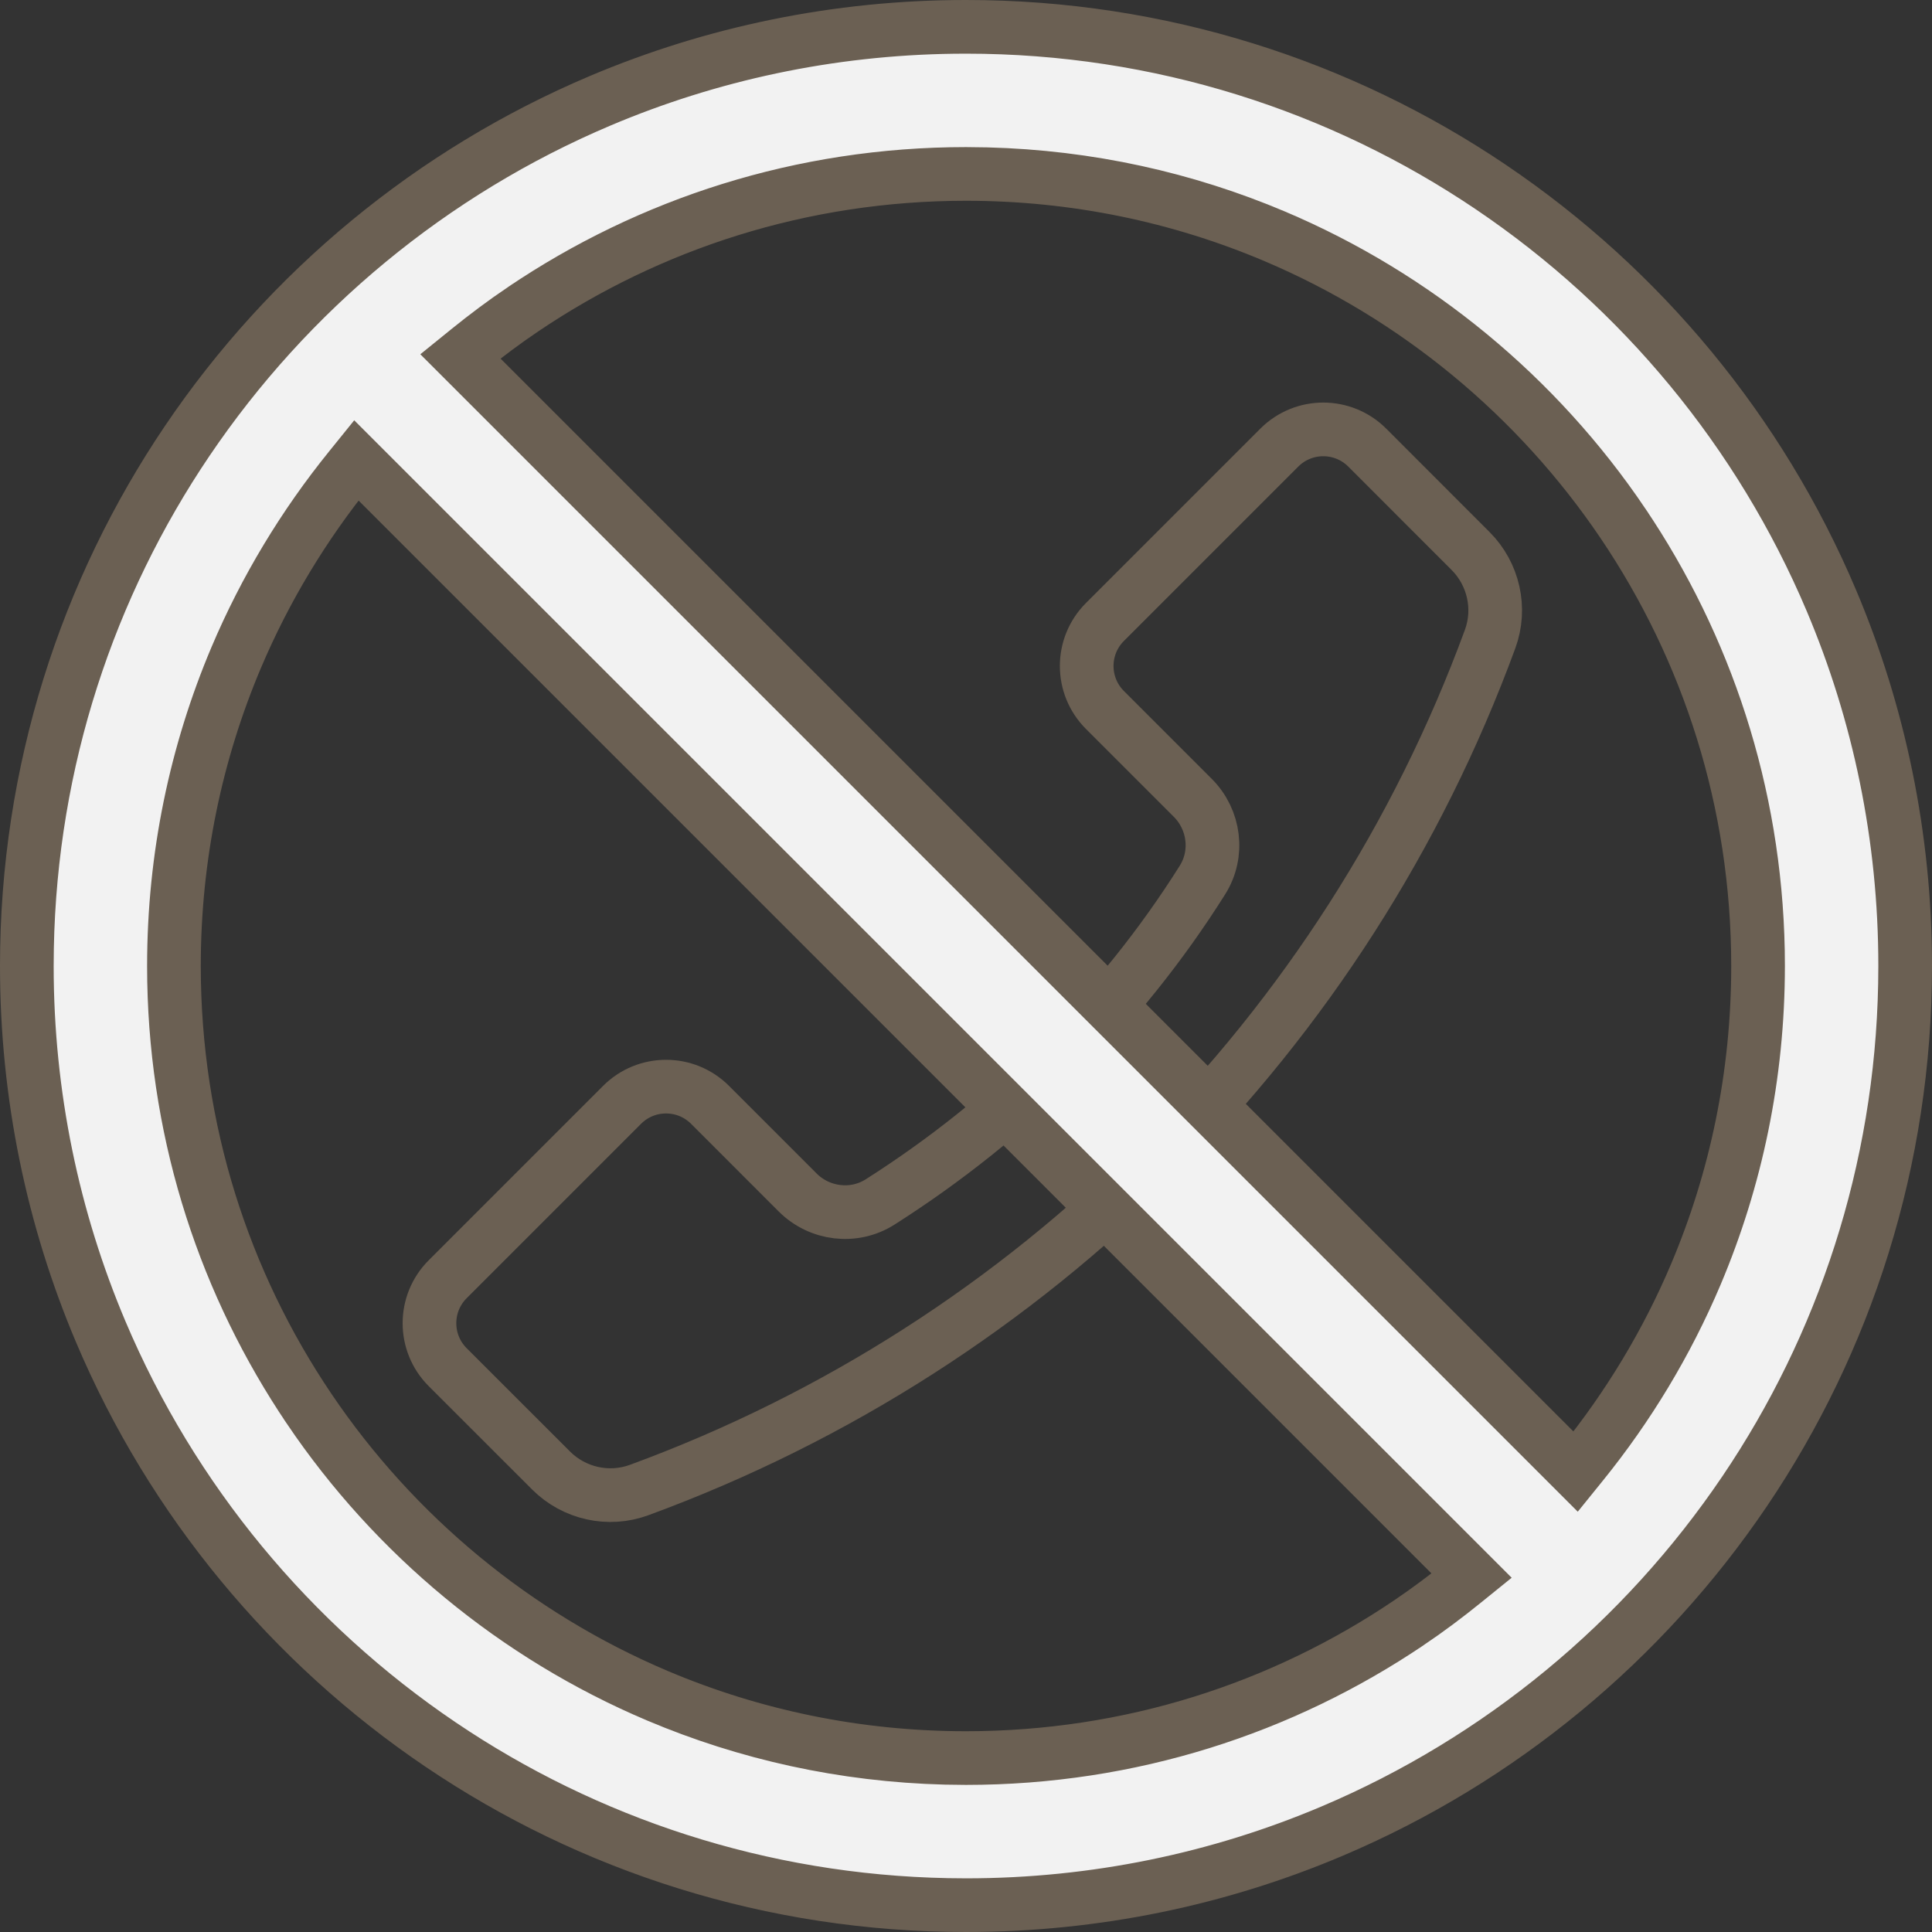
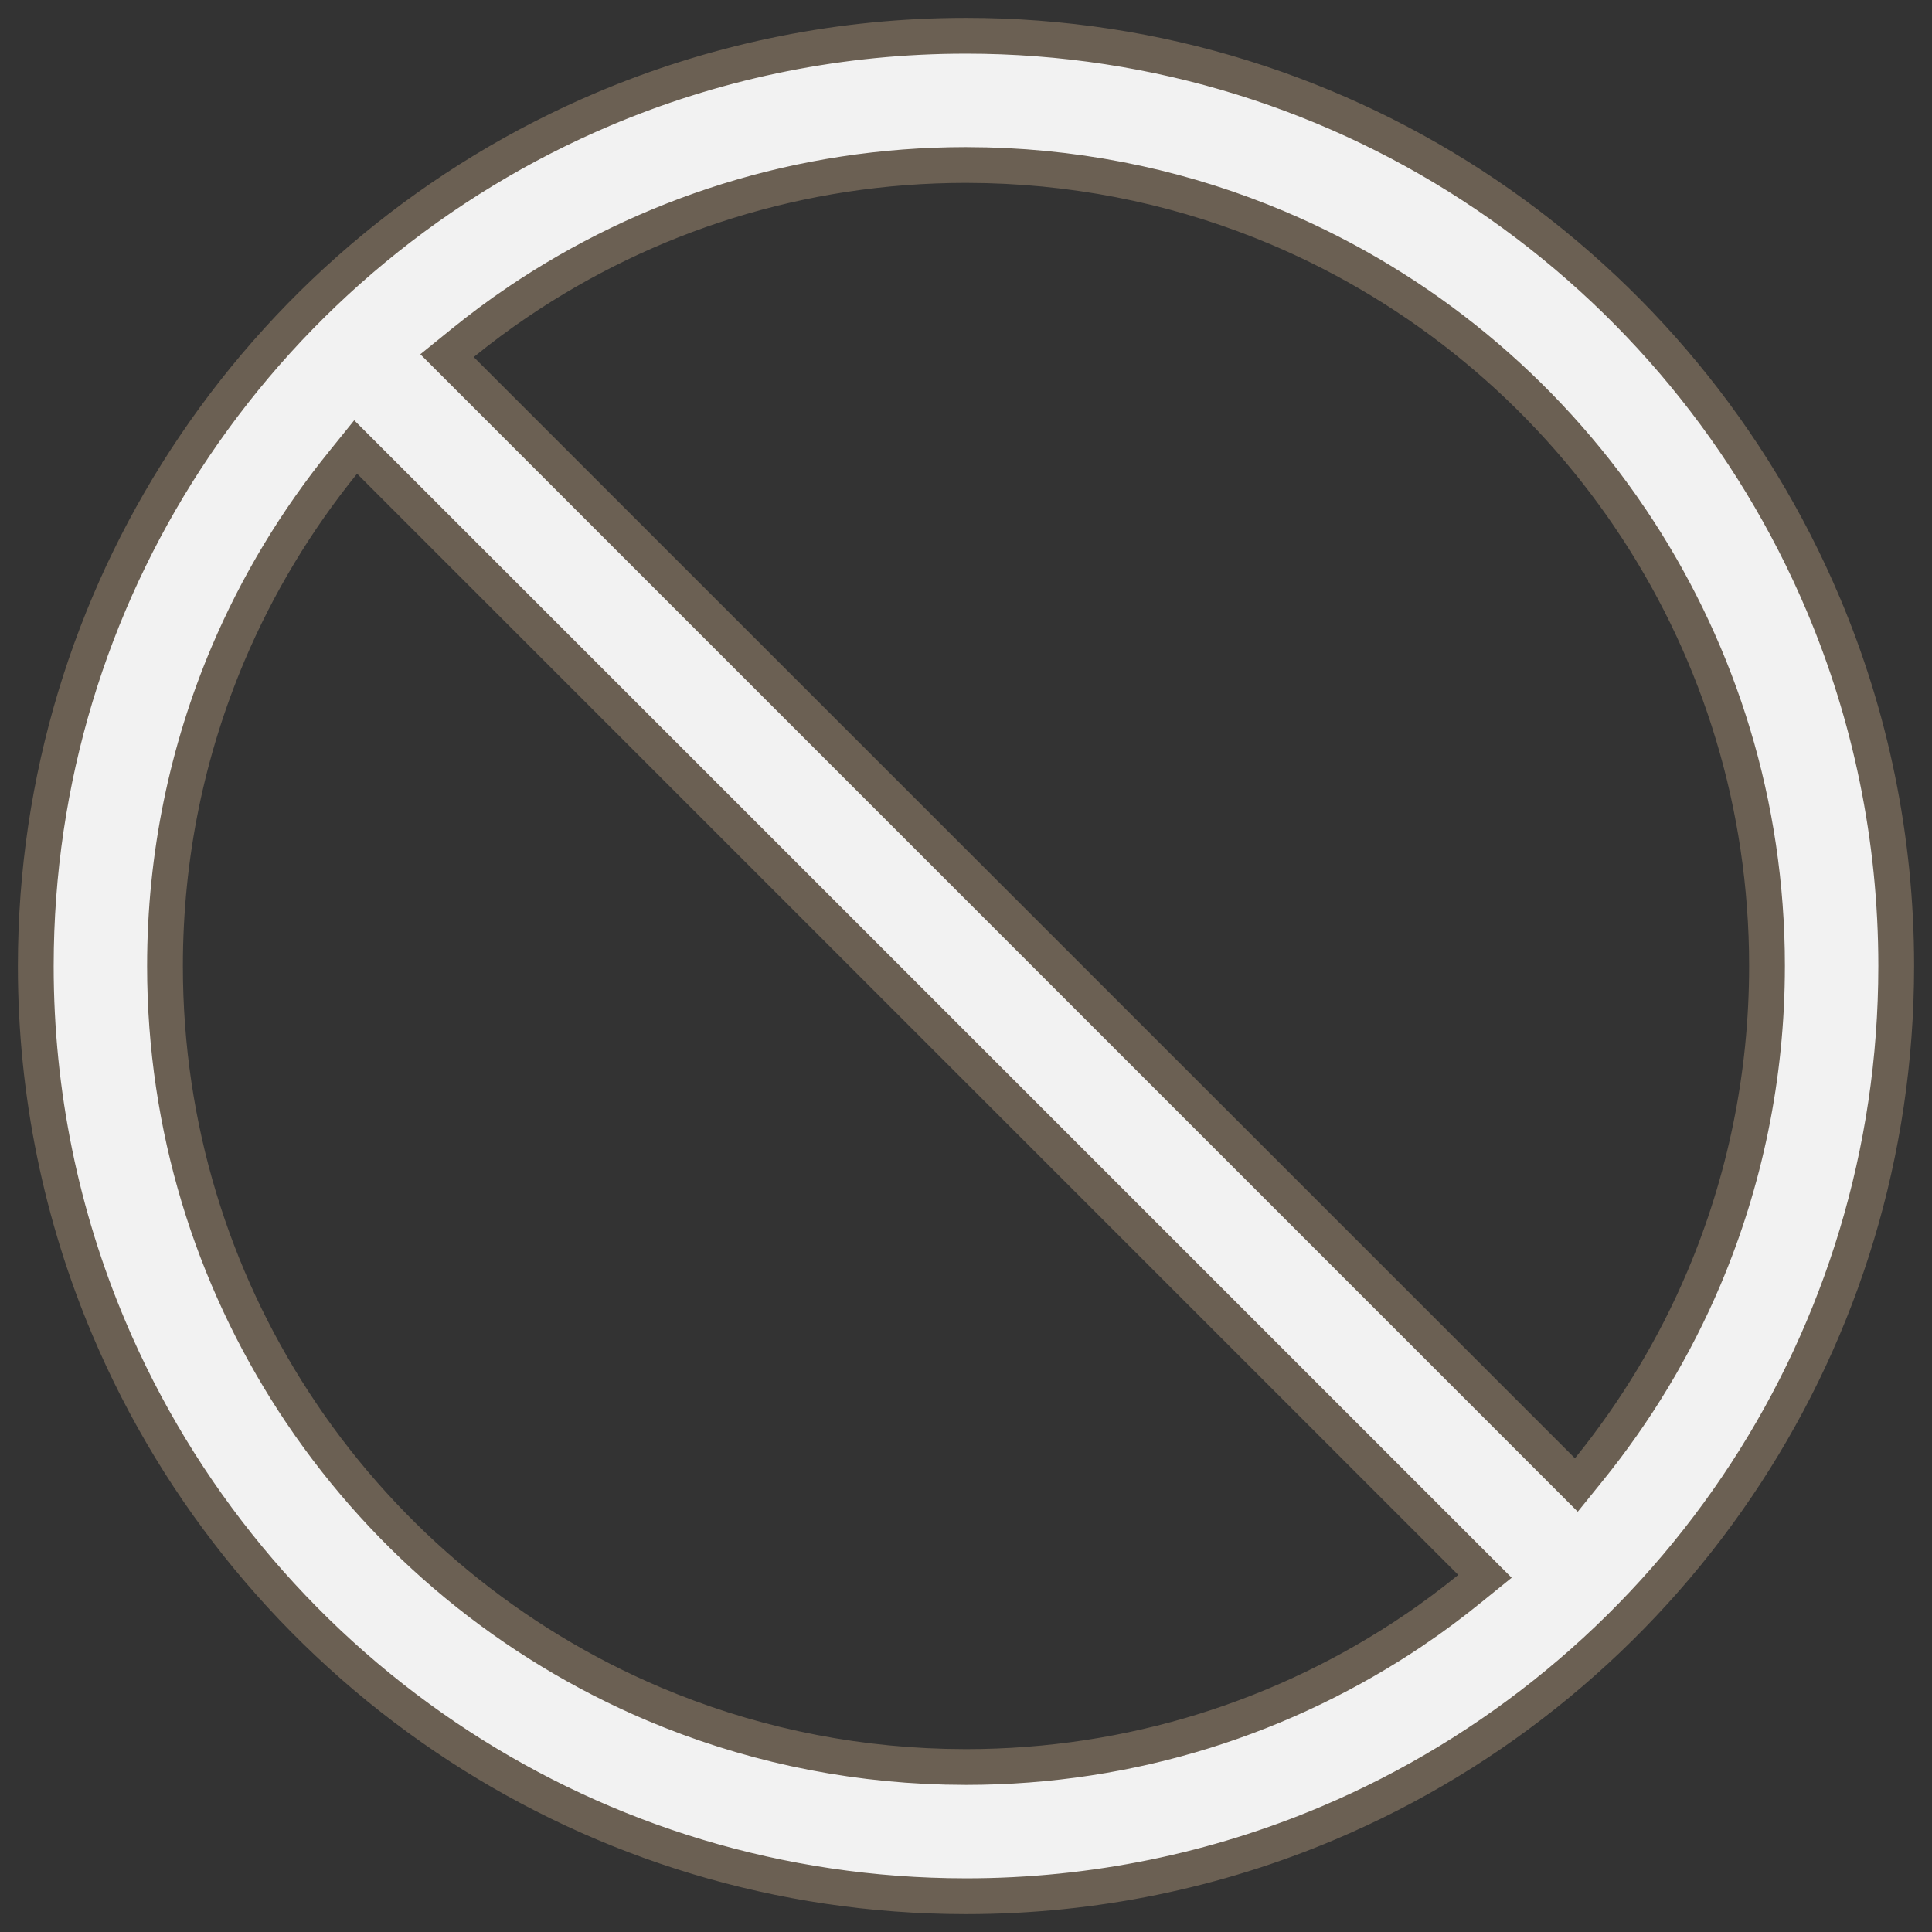
<svg xmlns="http://www.w3.org/2000/svg" width="108" height="108" viewBox="0 0 108 108" fill="none">
  <rect x="0" y="0" width="108" height="108" fill="#333333" stroke="none" />
-   <path d="M25.026 71.51L34.775 61.761C36.132 60.404 38.333 60.404 39.691 61.761L44.588 66.659C45.816 67.886 47.737 68.121 49.201 67.189C56.505 62.542 62.662 56.434 67.219 49.193C68.139 47.731 67.899 45.82 66.677 44.599L61.765 39.687C60.408 38.33 60.408 36.128 61.765 34.771L71.514 25.022C72.872 23.664 75.073 23.665 76.431 25.023L82.206 30.801C83.494 32.09 83.926 34.013 83.298 35.723C75.2 57.793 57.798 75.196 35.727 83.294C34.016 83.922 32.094 83.49 30.805 82.202L25.026 76.426C23.669 75.069 23.668 72.868 25.026 71.51Z" stroke="#6B6053" stroke-width="3" />
  <path d="M54 2C64.755 1.998 74.783 5.277 83.076 10.883C91.374 16.49 97.962 24.421 101.912 33.758C104.545 39.98 106.001 46.831 106 54L105.99 55.006C105.795 65.38 102.548 75.042 97.117 83.076C91.51 91.374 83.579 97.962 74.242 101.912C68.02 104.545 61.169 106.001 54 106L52.994 105.99C42.62 105.795 32.958 102.548 24.924 97.117C16.626 91.51 10.038 83.579 6.088 74.242C3.455 68.02 1.999 61.169 2 54L2.01 52.994C2.205 42.62 5.452 32.958 10.883 24.924C16.49 16.626 24.421 10.038 33.758 6.088C39.786 3.538 46.404 2.091 53.329 2.004L54 2ZM19.183 25.852C16.564 29.085 14.383 32.688 12.74 36.572C10.476 41.928 9.223 47.807 9.223 54L9.231 54.869C9.403 63.824 12.19 72.103 16.868 79.032V79.033C21.696 86.181 28.542 91.864 36.572 95.26C41.593 97.383 47.074 98.615 52.843 98.762L54 98.777C63.288 98.776 71.88 95.96 79.032 91.132H79.033C80.109 90.405 81.145 89.629 82.147 88.817L83.011 88.118L19.881 24.988L19.183 25.852ZM54 9.223C44.712 9.224 36.12 12.04 28.968 16.868H28.967C27.891 17.595 26.855 18.371 25.852 19.183L24.989 19.882L88.119 83.012L88.818 82.148C91.436 78.915 93.617 75.312 95.26 71.428C97.524 66.072 98.776 60.193 98.777 54L98.769 53.131C98.597 44.176 95.81 35.897 91.132 28.968V28.967C86.304 21.819 79.458 16.136 71.428 12.74C66.407 10.617 60.926 9.385 55.157 9.238L54 9.223Z" fill="#F2F2F2" stroke="#6B6053" stroke-width="2" />
-   <path d="M102.833 33.368C98.807 23.851 92.092 15.768 83.636 10.054C75.183 4.34 64.961 0.998 54 1C46.695 0.999 39.712 2.483 33.368 5.167C23.851 9.193 15.768 15.908 10.054 24.364C4.34 32.817 0.998 43.039 1 54C0.999 61.305 2.483 68.288 5.167 74.632C9.193 84.149 15.908 92.232 24.364 97.946C32.817 103.66 43.039 107.002 54 107C61.305 107.001 68.288 105.517 74.632 102.833C84.149 98.807 92.232 92.092 97.946 83.636C103.66 75.183 107.002 64.961 107 54C107.001 46.695 105.517 39.712 102.833 33.368ZM54 97.777C47.943 97.776 42.196 96.552 36.961 94.339C29.111 91.019 22.418 85.462 17.697 78.473C12.976 71.481 10.225 63.082 10.223 54C10.224 47.943 11.448 42.196 13.661 36.961C15.267 33.166 17.398 29.644 19.959 26.481L81.519 88.04C80.536 88.836 79.523 89.594 78.473 90.303C71.481 95.024 63.082 97.775 54 97.777ZM94.339 71.039C92.734 74.834 90.602 78.356 88.041 81.519L26.482 19.96C27.464 19.164 28.477 18.406 29.527 17.697C36.519 12.976 44.918 10.225 54 10.223C60.057 10.224 65.804 11.448 71.039 13.661C78.889 16.98 85.582 22.538 90.303 29.527C95.024 36.519 97.775 44.918 97.777 54C97.776 60.057 96.552 65.804 94.339 71.039Z" stroke="#6B6053" stroke-width="2" />
</svg>